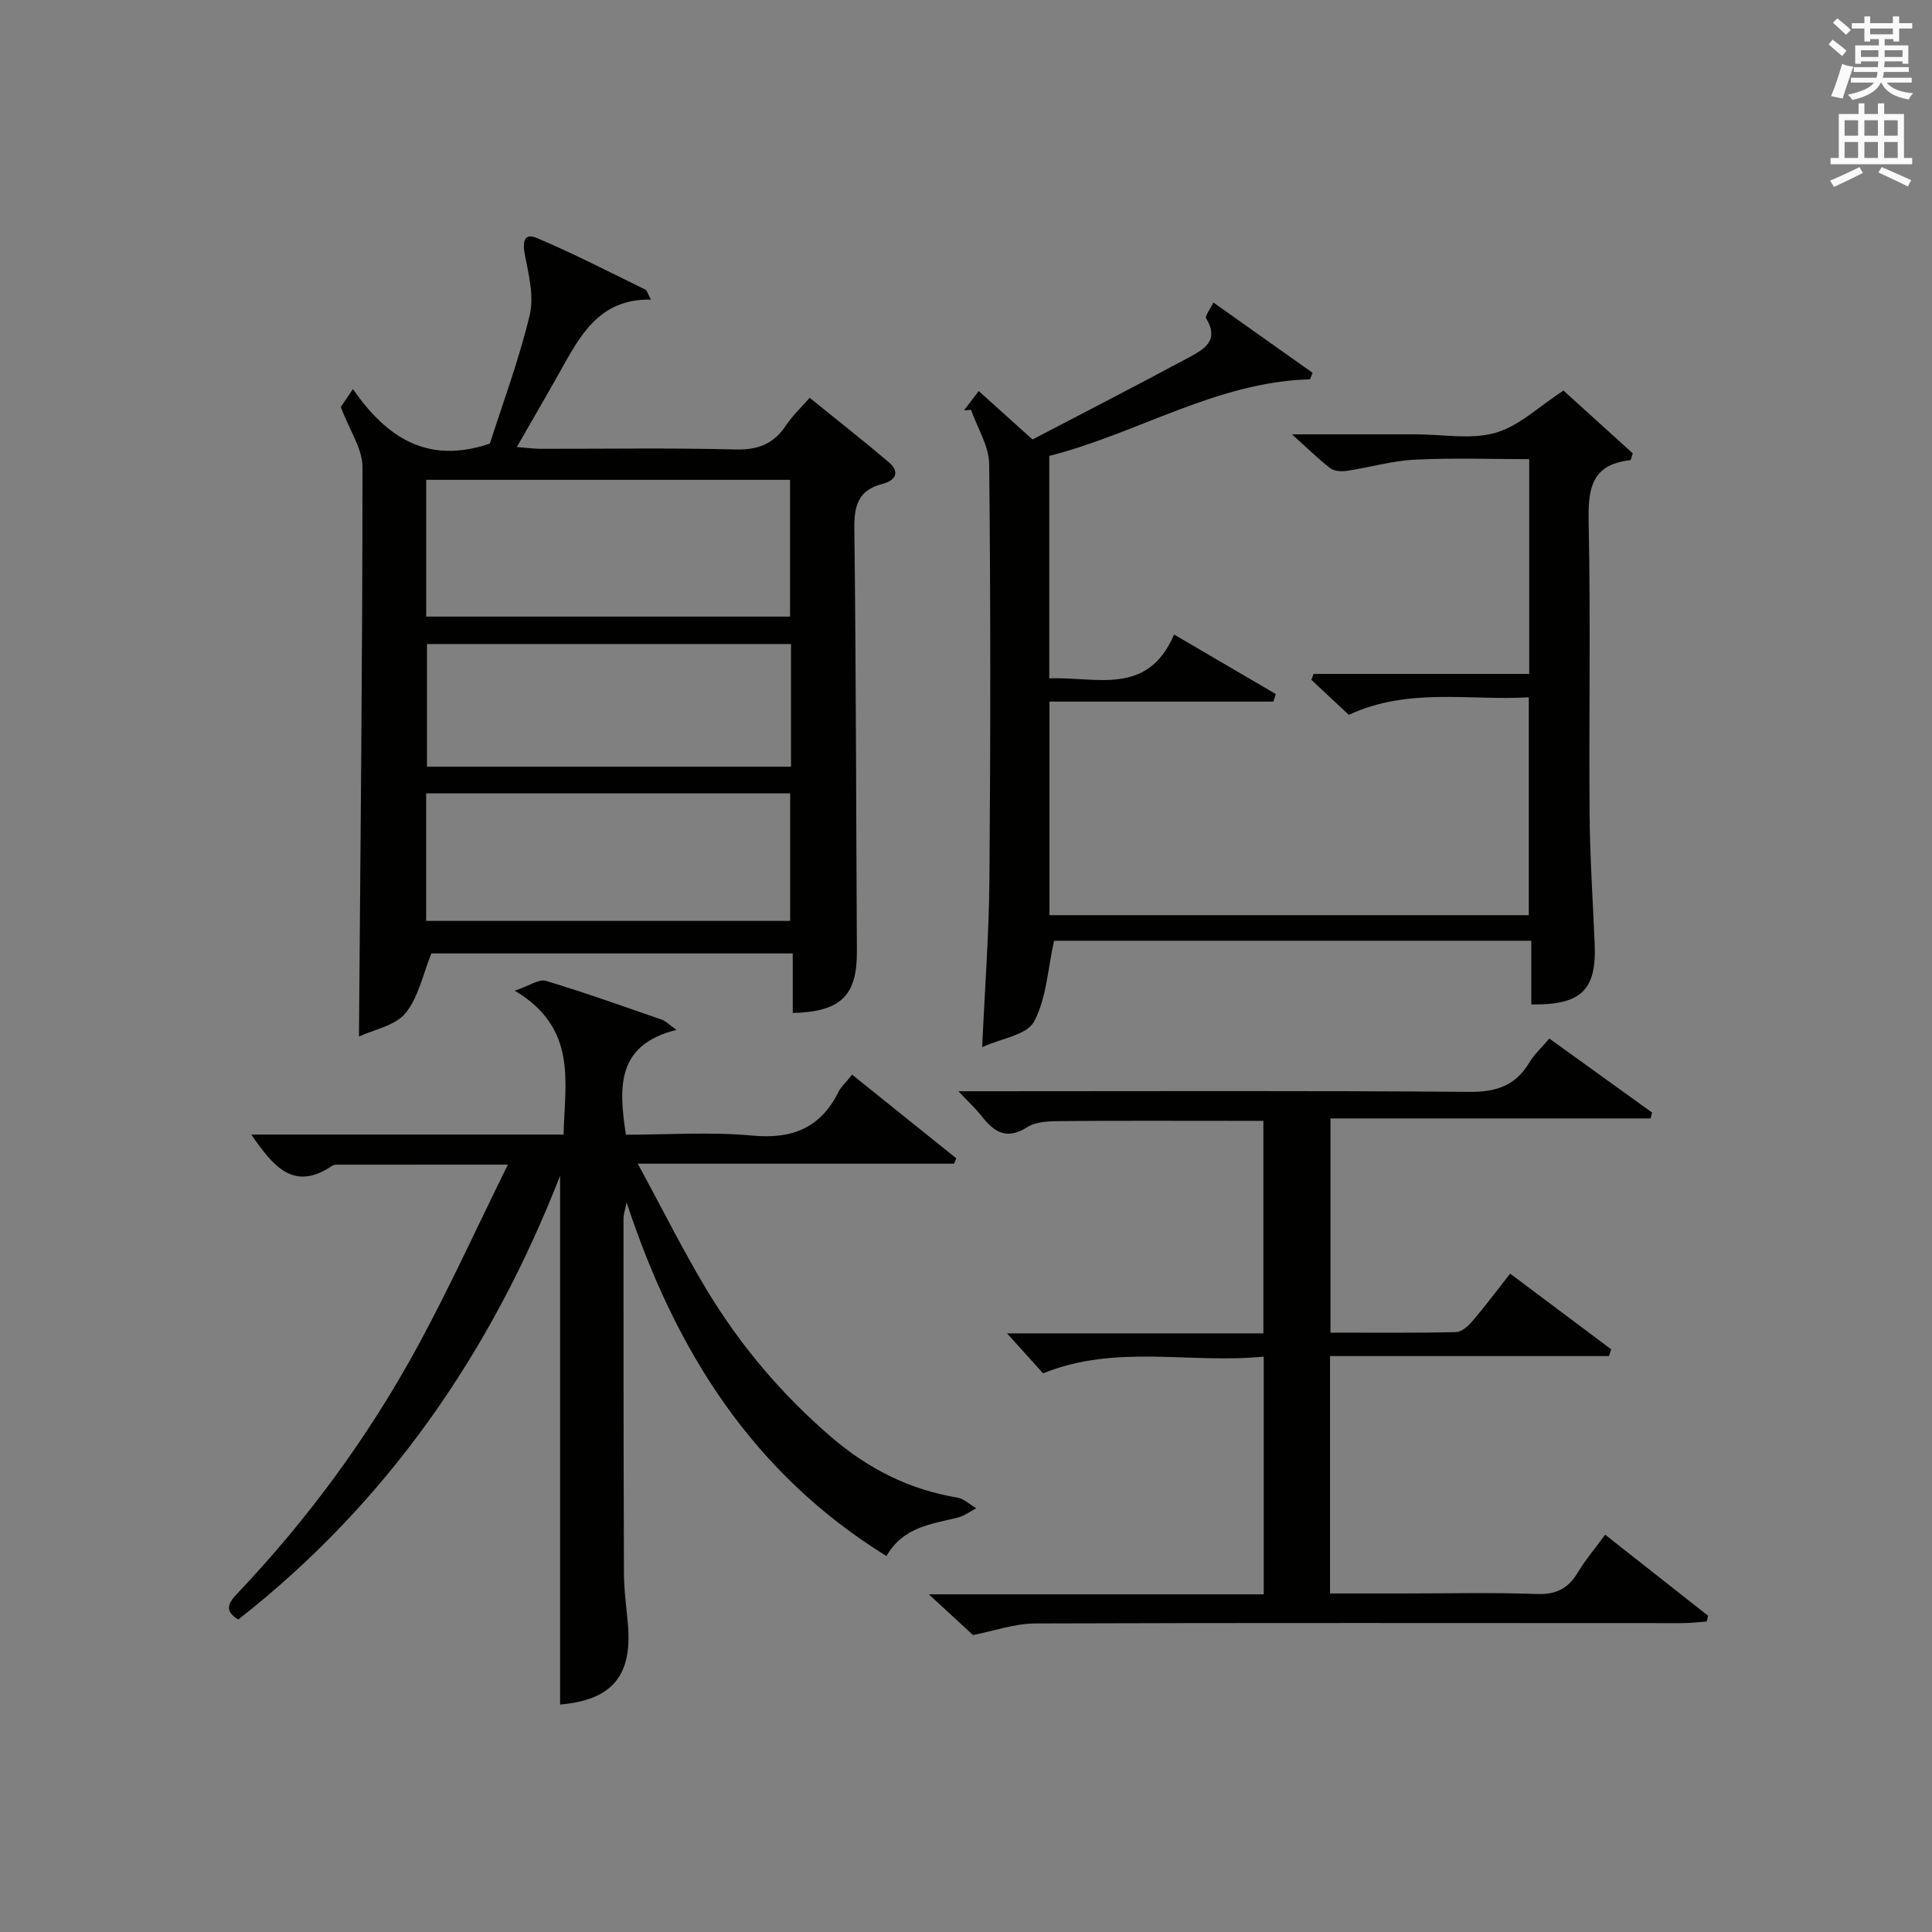
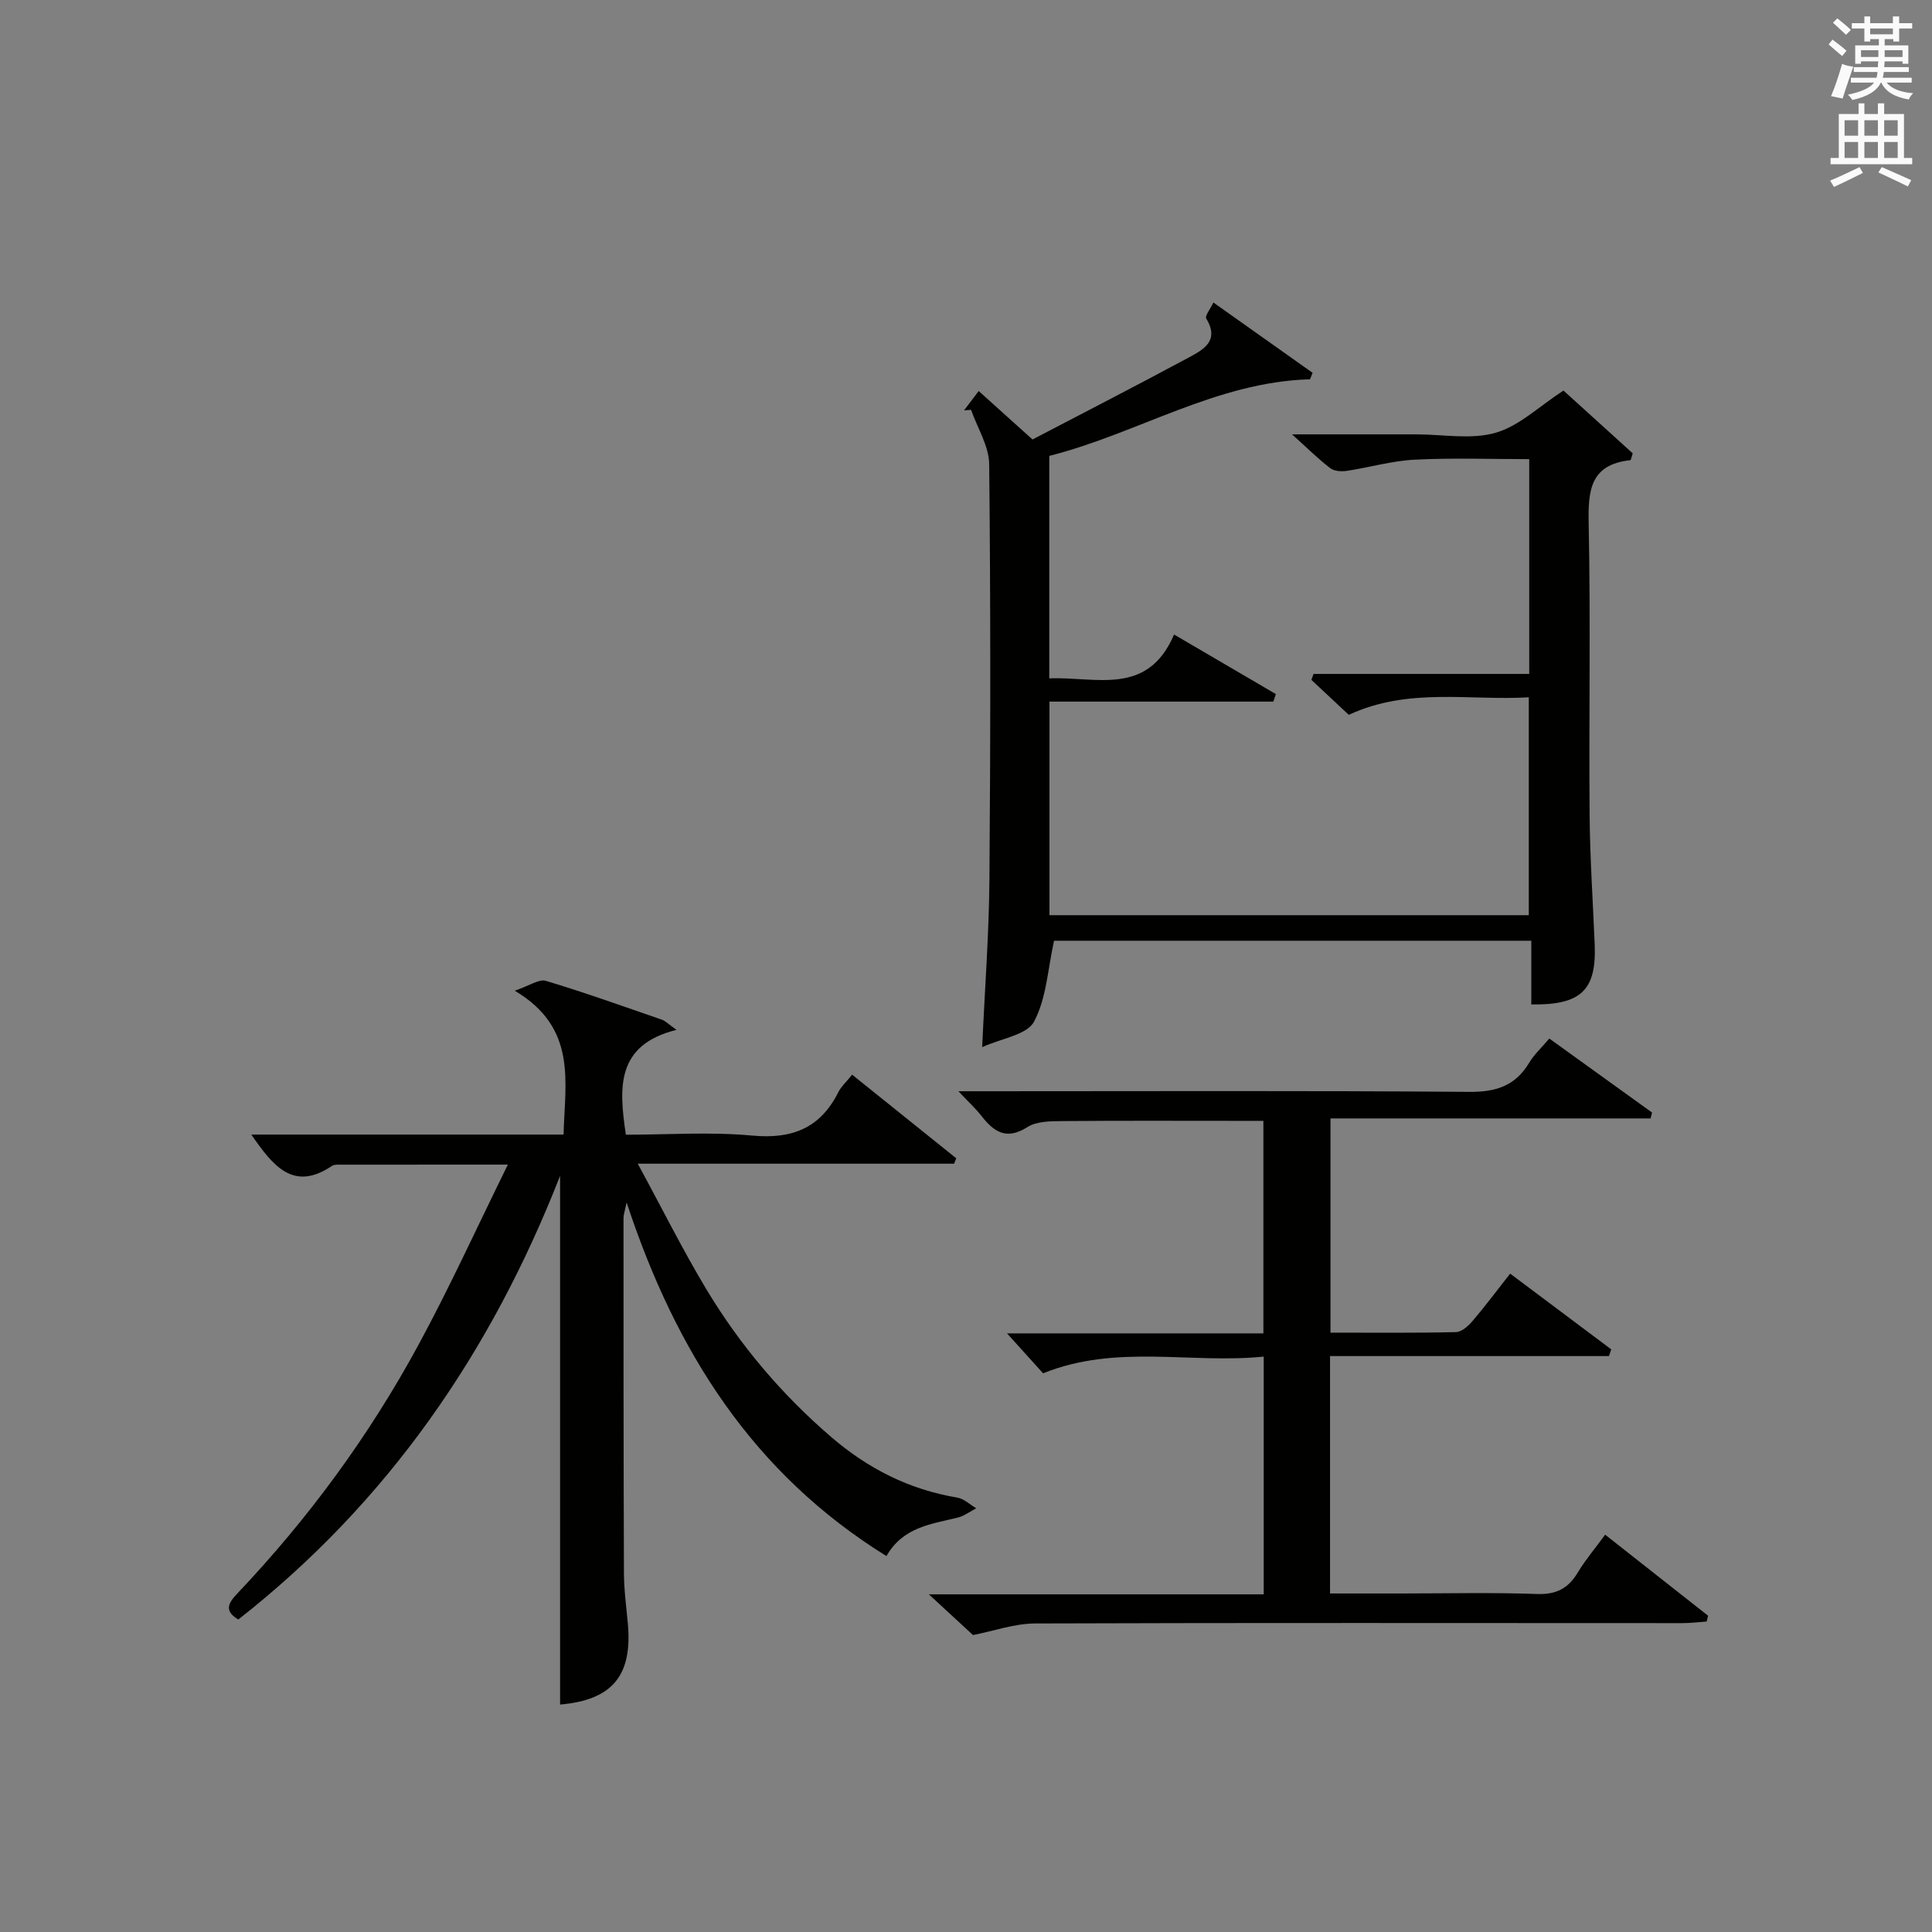
<svg xmlns="http://www.w3.org/2000/svg" version="1.1" id="漢-ZDIC-典" x="0px" y="0px" viewBox="0 0 400 400" style="enable-background:new 0 0 400 400;" xml:space="preserve">
  <rect x="0" y="0" width="400" height="400" fill="#808080" stroke="none" />
  <style type="text/css">
	.st1{fill:#010100;}
	.st2{fill:#fafafb;}
</style>
  <g>
-     <path class="st1" d="M164.13,209.73c0-3.98,0-7.95,0-12.33c-25.34,0-50.4,0-74.82,0c-1.74,4.27-2.65,9.07-5.37,12.38   c-2.14,2.6-6.51,3.37-9.62,4.82c0.31-39.77,0.73-78.84,0.73-117.91c0-3.78-2.66-7.55-4.49-12.42c0.08-0.12,0.97-1.44,2.51-3.72   c6.87,9.9,15.33,15.72,28.35,11.29c2.62-8.2,6-17.24,8.24-26.55c0.94-3.9-0.2-8.45-1-12.59c-0.5-2.61-0.17-4.55,2.47-3.43   c7.63,3.22,15.01,7.04,22.46,10.67c0.35,0.17,0.48,0.8,1.19,2.09c-10.89-0.23-14.79,7.71-19.04,15.27   c-2.75,4.9-5.59,9.76-8.74,15.25c2.07,0.16,3.45,0.37,4.84,0.37c13.5,0.02,27.01-0.21,40.5,0.14c4.7,0.12,7.9-1.22,10.43-5.04   c1.27-1.92,3-3.53,4.86-5.66c5.56,4.51,11.02,8.79,16.31,13.27c2.48,2.1,1.51,3.86-1.27,4.57c-4.98,1.28-5.85,4.48-5.79,9.26   c0.36,29.16,0.36,58.32,0.53,87.49C177.47,206.1,174.12,209.48,164.13,209.73z M88.24,127.66c25.45,0,50.46,0,75.33,0   c0-9.71,0-19.07,0-28.32c-25.32,0-50.21,0-75.33,0C88.24,108.86,88.24,118.1,88.24,127.66z M88.23,190.66c25.42,0,50.45,0,75.37,0   c0-9.06,0-17.78,0-26.4c-25.31,0-50.23,0-75.37,0C88.23,173.1,88.23,181.69,88.23,190.66z M163.77,133.34c-25.42,0-50.45,0-75.37,0   c0,8.73,0,17.11,0,25.4c25.31,0,50.23,0,75.37,0C163.77,150.23,163.77,141.97,163.77,133.34z" />
    <path class="st1" d="M52.03,234.9c21.85,0,43.08,0,64.65,0c0.27-10.95,2.92-22.03-10.11-29.79c3.07-1.03,5.03-2.46,6.43-2.04   c8.09,2.43,16.06,5.29,24.05,8.05c0.7,0.24,1.28,0.87,3.01,2.1c-12.53,3.13-11.94,11.92-10.48,21.71c8.65,0,17.48-0.63,26.17,0.18   c8.28,0.77,14.1-1.56,17.83-9.01c0.58-1.15,1.62-2.07,2.84-3.6c7.28,5.85,14.42,11.58,21.56,17.31c-0.15,0.37-0.29,0.75-0.44,1.12   c-21.34,0-42.68,0-65.5,0c5.13,9.44,9.4,18.03,14.33,26.21c6.92,11.45,15.48,21.57,25.69,30.35c7.66,6.59,16.18,10.9,26.13,12.57   c1.4,0.24,2.62,1.45,3.93,2.21c-1.27,0.66-2.48,1.6-3.83,1.93c-5.49,1.36-11.32,1.94-14.76,7.97   c-27.57-17.09-43.57-42.2-53.8-73.22c-0.4,1.94-0.64,2.57-0.64,3.2c0,24.49,0,48.99,0.09,73.48c0.01,3.48,0.48,6.96,0.8,10.43   c1.02,10.91-3.26,15.91-14.02,16.85c0-36.18,0-72.39,0-109.47c-14.31,36.59-35.71,67.63-66.62,91.86c-3.06-1.81-2.02-3.47-0.19-5.4   c14.74-15.54,27.32-32.7,37.51-51.5c6.45-11.89,12.06-24.24,18.49-37.28c-12.74,0-23.86,0-34.98,0.01c-0.49,0-1.08,0.01-1.46,0.27   C60.76,246.76,56.54,241.43,52.03,234.9z" />
    <path class="st1" d="M271.96,139.53c14.78,0,29.56,0,44.65,0c0-14.86,0-29.27,0-44.47c-7.85,0-15.79-0.29-23.69,0.11   c-4.7,0.23-9.34,1.6-14.03,2.31c-1.12,0.17-2.63,0.09-3.46-0.54c-2.47-1.88-4.68-4.09-7.93-7.01c7.29,0,13.52,0,19.75,0   c2,0,4,0,6,0c5.5,0,11.32,1.13,16.4-0.33c4.89-1.4,9.02-5.48,14.05-8.74c4.54,4.11,9.52,8.63,14.34,13   c-0.29,0.85-0.37,1.41-0.51,1.42c-8.39,0.9-8.75,6.38-8.61,13.29c0.41,19.99,0.03,39.99,0.19,59.98   c0.07,8.98,0.68,17.95,1.05,26.92c0.4,9.51-2.76,12.64-13.12,12.49c0-4.26,0-8.54,0-13.19c-33.49,0-66.55,0-98.81,0   c-1.31,5.91-1.57,11.95-4.15,16.76c-1.46,2.73-6.71,3.44-10.73,5.27c0.55-12.24,1.41-23.47,1.5-34.71   c0.23-28.66,0.25-57.32-0.05-85.97c-0.04-3.77-2.44-7.51-3.75-11.27c-0.49,0.04-0.98,0.07-1.46,0.11c0.95-1.24,1.89-2.48,3.04-4   c3.83,3.44,7.39,6.65,11.14,10.03c10.81-5.65,21.61-11.19,32.29-16.94c3.02-1.63,6.52-3.44,3.68-8.09   c-0.33-0.54,0.85-1.99,1.48-3.33c7.22,5.12,13.88,9.84,20.54,14.56c-0.18,0.45-0.36,0.89-0.54,1.34   c-19.43,0.54-35.71,11.24-53.98,15.86c0,15.45,0,30.54,0,46.06c9.65-0.41,20.32,3.82,25.84-9.08c7.42,4.34,14.25,8.34,21.07,12.33   c-0.17,0.52-0.35,1.04-0.52,1.56c-15.36,0-30.72,0-46.35,0c0,15.07,0,29.48,0,44.22c33.01,0,65.92,0,99.24,0   c0-14.71,0-29.44,0-45.11c-12.28,0.73-24.89-2.12-37.27,3.63c-2.5-2.34-5.12-4.79-7.74-7.24   C271.66,140.36,271.81,139.95,271.96,139.53z" />
    <path class="st1" d="M332.33,317.74c7.29,5.74,14.3,11.26,21.31,16.78c-0.1,0.4-0.19,0.8-0.29,1.2c-1.69,0.12-3.38,0.33-5.07,0.33   c-44.65,0-89.3-0.09-133.95,0.07c-4.31,0.02-8.61,1.57-12.88,2.4c-2.44-2.26-5.35-4.94-9.14-8.43c23.72,0,46.38,0,69.33,0   c0-16.53,0-32.44,0-49.22c-15.14,1.54-30.49-2.67-45.68,3.46c-2.21-2.45-4.71-5.22-7.47-8.27c17.61,0,35.16,0,53.08,0   c0-14.69,0-28.93,0-44c-1.79,0-3.7,0-5.61,0c-12,0-23.99-0.06-35.99,0.05c-2.45,0.02-5.34,0.02-7.26,1.24   c-4.34,2.77-6.92,1.01-9.51-2.31c-1.19-1.52-2.63-2.83-4.77-5.11c2.81,0,4.56,0,6.31,0c33.15,0,66.31-0.14,99.46,0.13   c5.57,0.05,9.56-1.27,12.42-6.06c1.01-1.69,2.53-3.07,4.15-4.98c7.13,5.14,14.2,10.23,21.27,15.32c-0.1,0.41-0.2,0.82-0.3,1.22   c-21.96,0-43.93,0-66.28,0c0,15.12,0,29.48,0,44.35c8.76,0,17.38,0.09,25.99-0.11c1.18-0.03,2.57-1.29,3.45-2.33   c2.59-3.03,4.97-6.23,7.76-9.78c7.04,5.28,13.98,10.48,20.93,15.68c-0.16,0.46-0.31,0.93-0.47,1.39c-19.15,0-38.3,0-57.75,0   c0,16.64,0,32.55,0,49.15c4.99,0,9.92,0,14.85,0c9.33,0,18.67-0.23,27.98,0.11c4.02,0.15,6.52-1.17,8.5-4.51   C328.31,322.85,330.36,320.44,332.33,317.74z" />
    <path class="st2" d="M378.6,9.2l0.8-1c0.9,0.7,1.9,1.4,2.9,2.3l-0.9,1.1C380.3,10.7,379.4,9.9,378.6,9.2z M379.1,19.9   c0.9-2.1,1.6-4.3,2.3-6.7c0.4,0.2,0.8,0.4,2.3,0.6c-0.7,2.1-1.5,4.3-2.2,6.6L379.1,19.9z M379.5,4.7l0.9-0.9c1,0.8,2,1.6,2.8,2.4   l-1,1C381.2,6.3,380.3,5.4,379.5,4.7z M392,3.4h1.2v1.4h2.7v1.1h-2.7v2.7H392V8.1h-1.8v1.3h4.9v3.8h-1.2v-0.5h-3.7   c0,0.4-0.1,0.9-0.1,1.2h5.1v1H390c0,0.5-0.1,0.9-0.2,1.2h6v1h-5.2c1.1,1.3,2.9,2,5.5,2.2c-0.4,0.4-0.7,0.8-0.9,1.3   c-2.9-0.5-4.8-1.6-5.7-3.5h-0.1c-0.8,1.7-2.7,2.9-5.9,3.6c-0.2-0.4-0.6-0.8-0.9-1.1c2.8-0.6,4.6-1.4,5.4-2.5h-4.8v-1h5.3   c0.1-0.3,0.2-0.7,0.2-1.2h-4.9v-1h5c0-0.4,0-0.8,0.1-1.2h-3.6v0.5h-1.2V9.4h4.9V8.1h-1.8v0.5H386V5.9h-2.6V4.8h2.6V3.4h1.2v1.4h4.7   V3.4z M385.3,11.8h3.6c0-0.4,0-0.9,0-1.4h-3.6V11.8z M387.2,7.1h4.7V5.9h-4.7V7.1z M393.9,10.4h-3.7c0,0.5,0,1,0,1.4h3.7V10.4z" />
    <path class="st2" d="M384.7,21.4h1.3v2.2h2.8v-2.2h1.3v2.2h4.1v9.1h1.7V34h-16.9v-1.3h1.7v-9.1h4.1V21.4z M385,34.6l0.7,1.2   c-1.8,0.9-3.8,1.9-6,2.9c-0.2-0.4-0.5-0.8-0.8-1.3C381.3,36.4,383.3,35.4,385,34.6z M381.9,28.1h2.8v-3.2h-2.8V28.1z M381.9,32.7   h2.8v-3.3h-2.8V32.7z M386,28.1h2.8v-3.2H386V28.1z M386,32.7h2.8v-3.3H386V32.7z M389.6,34.6c2.1,0.9,4.1,1.8,6.1,2.7l-0.7,1.3   c-2.2-1.1-4.2-2-6.1-2.9L389.6,34.6z M392.9,24.9h-2.8v3.2h2.8V24.9z M390.1,32.7h2.8v-3.3h-2.8V32.7z" />
  </g>
</svg>